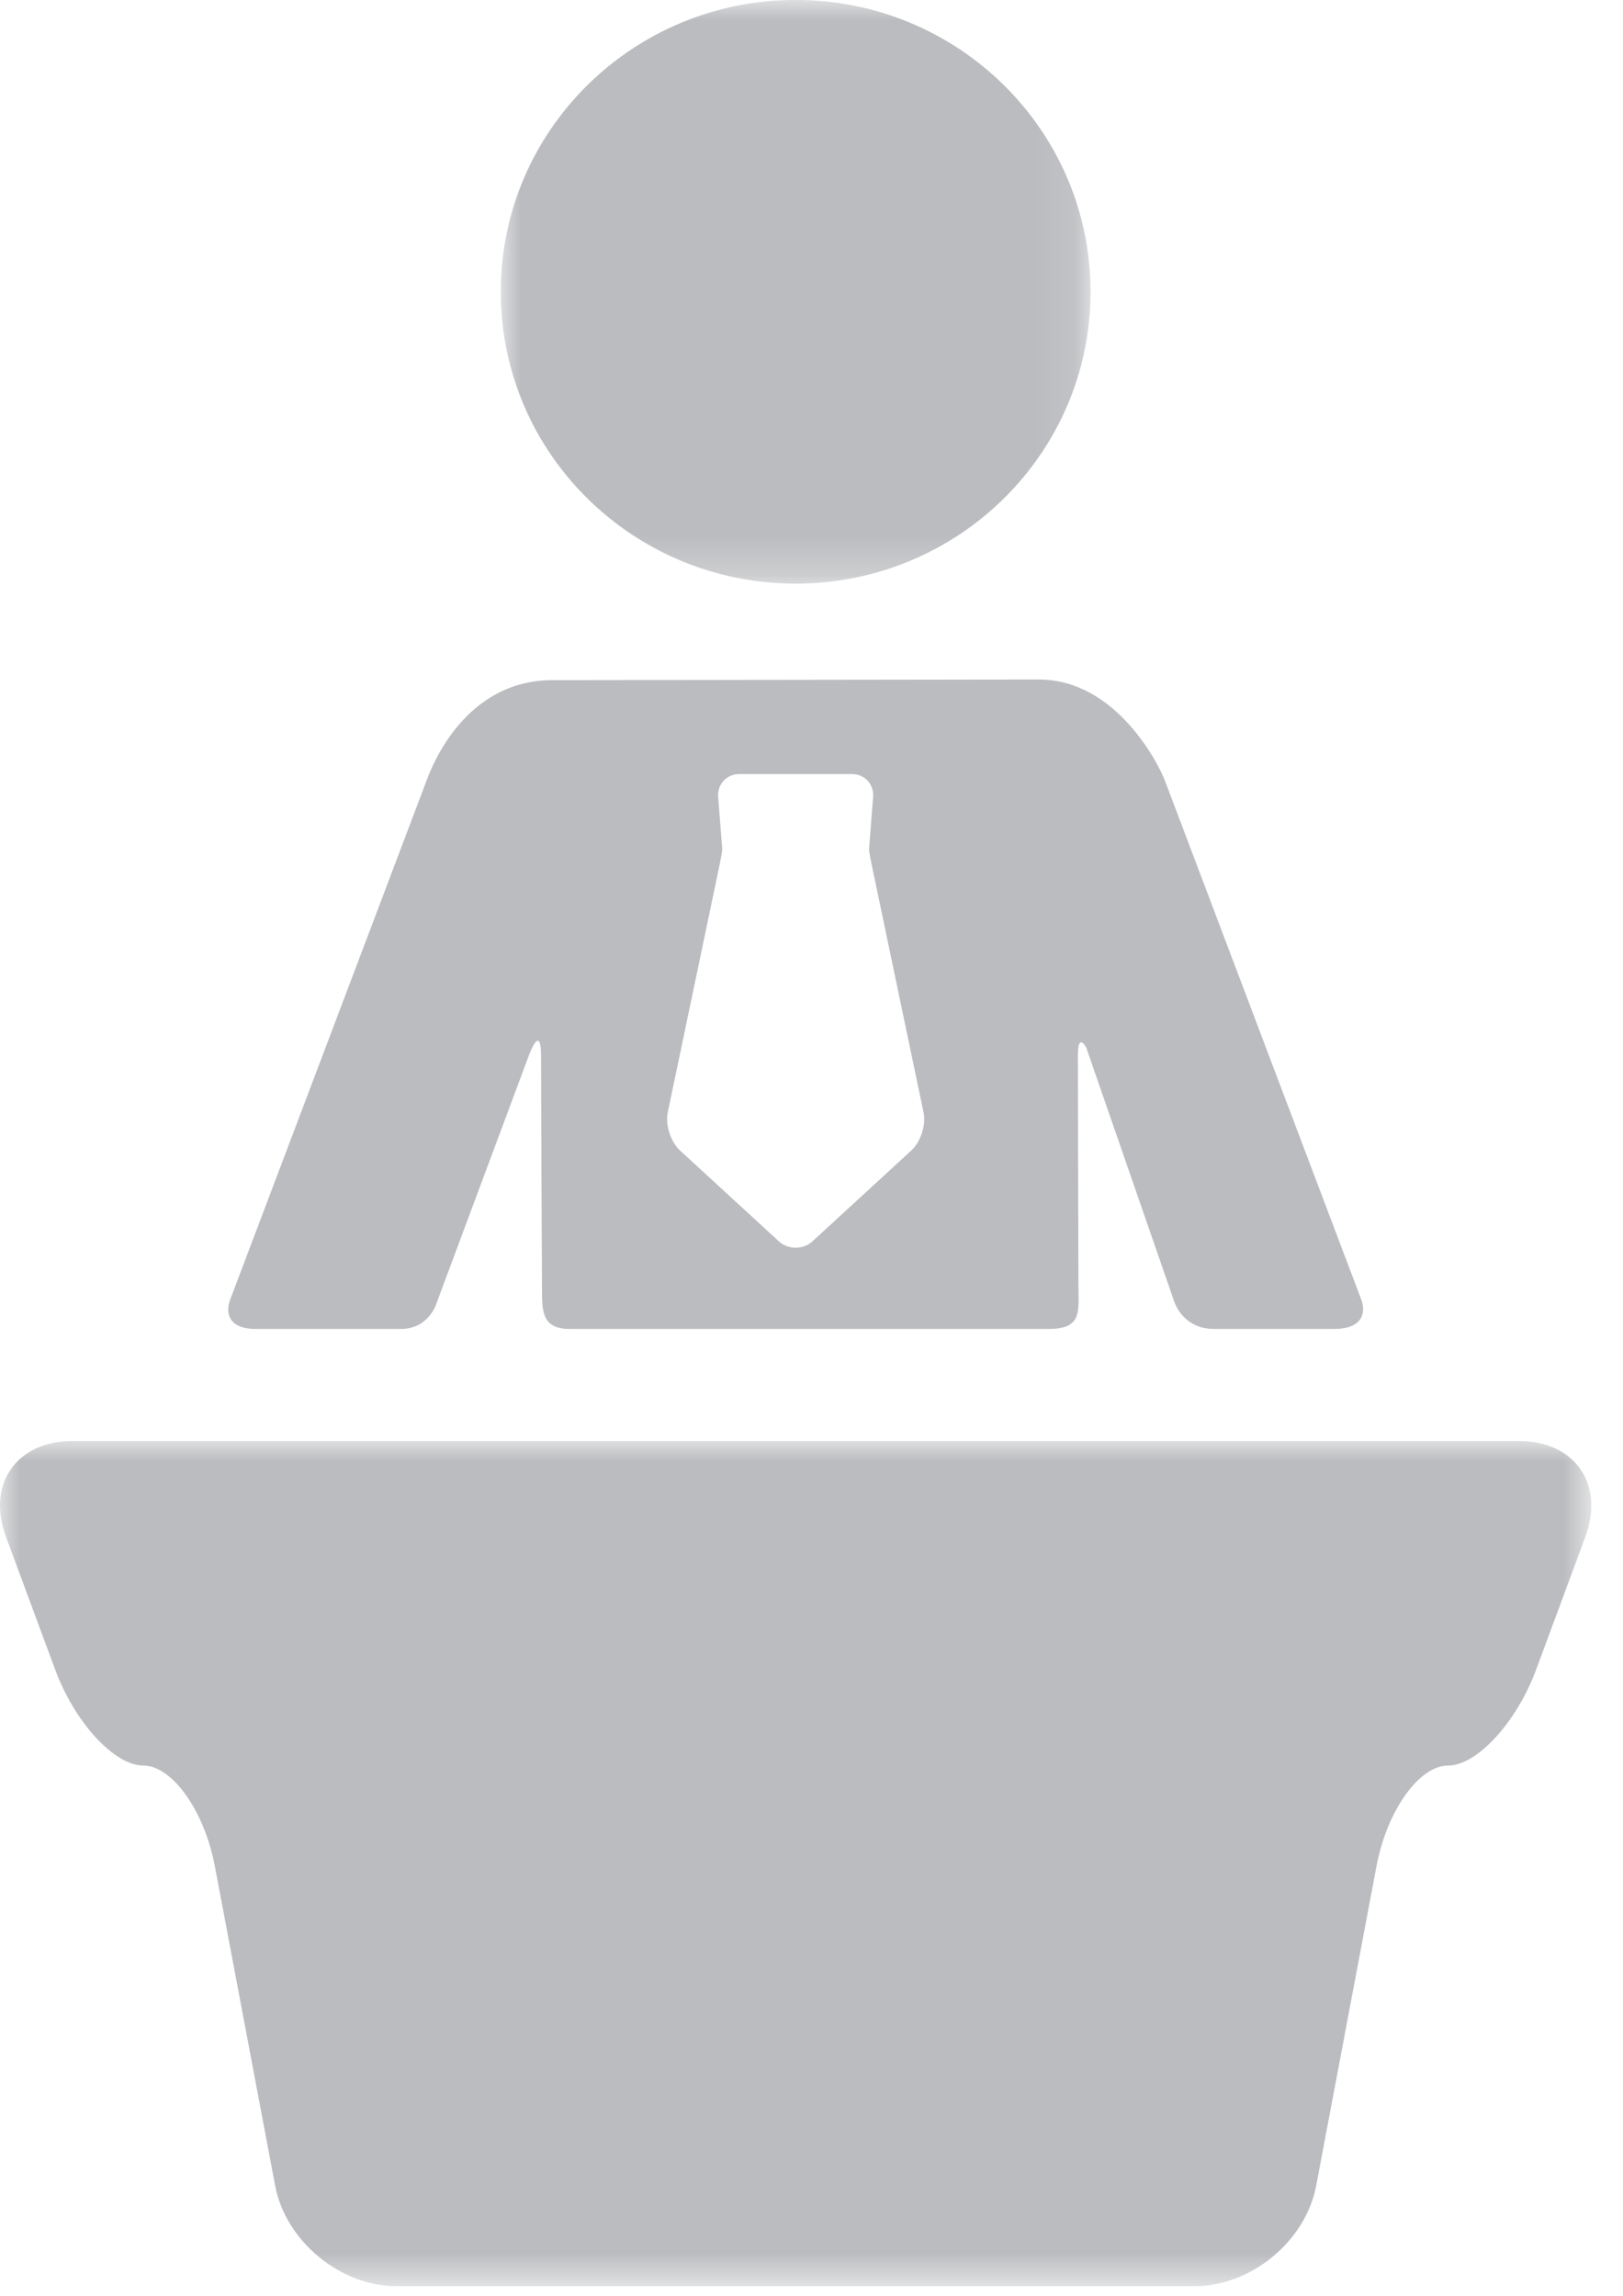
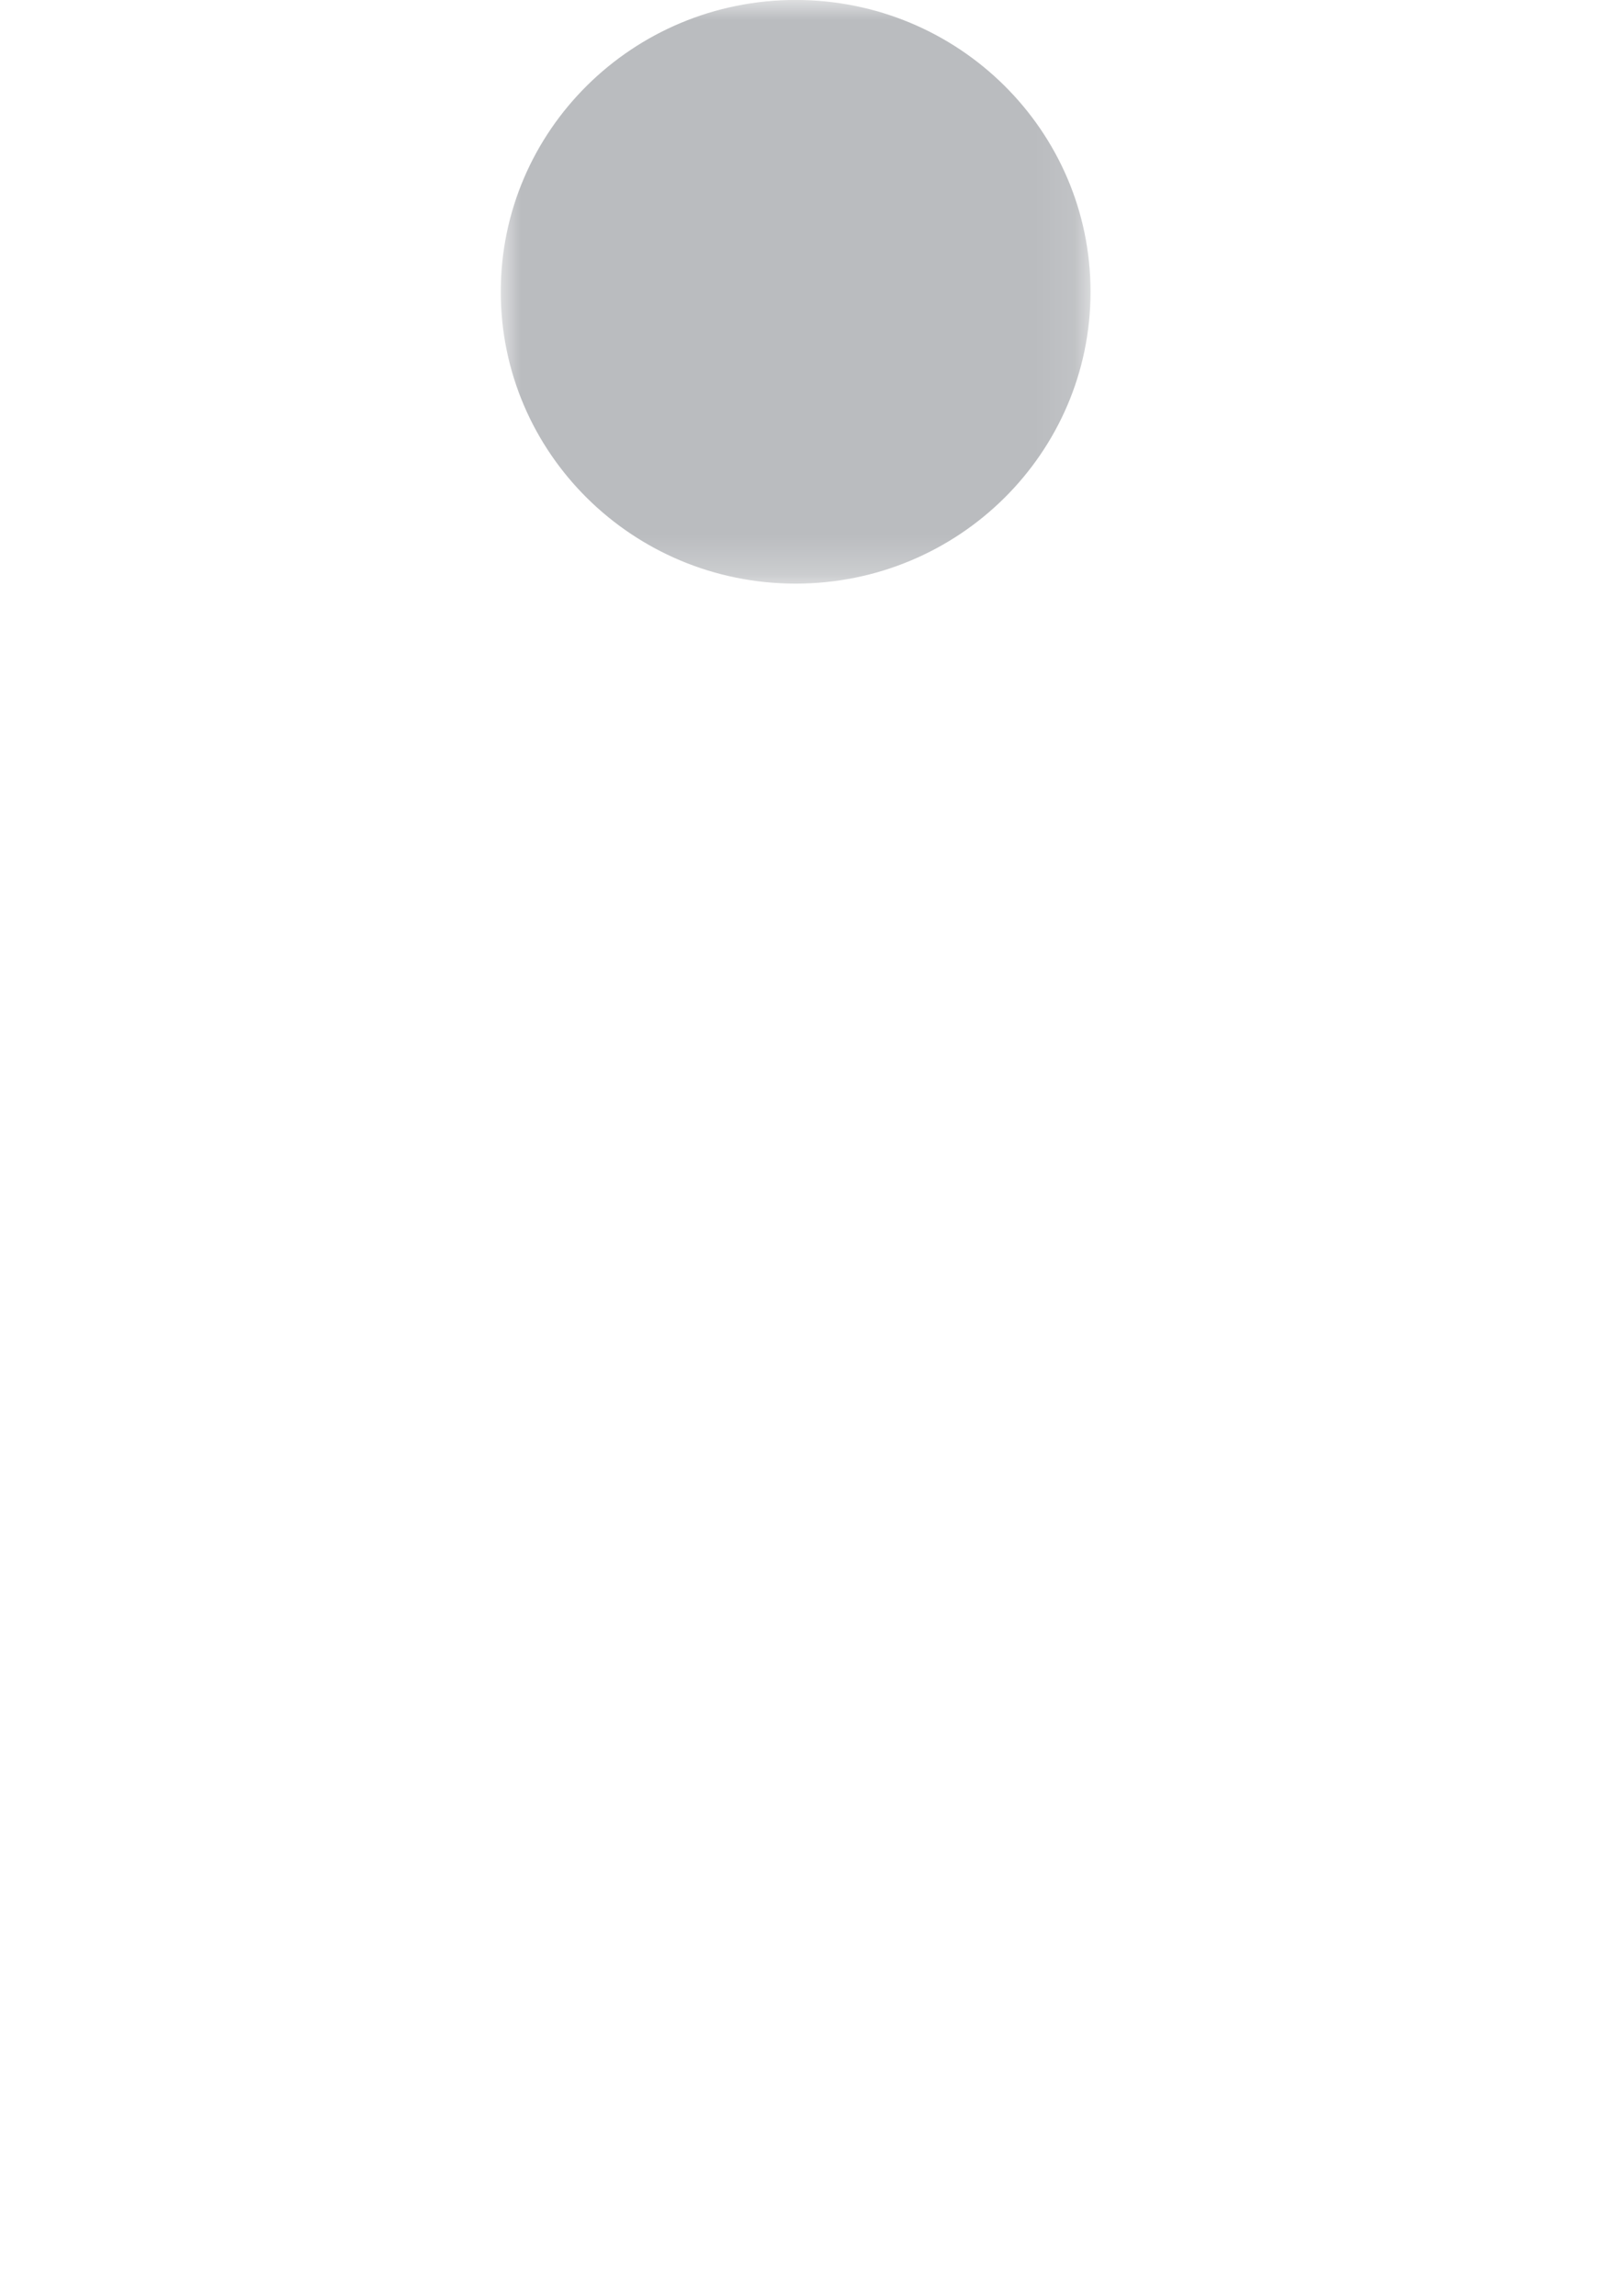
<svg xmlns="http://www.w3.org/2000/svg" xmlns:xlink="http://www.w3.org/1999/xlink" width="41px" height="58px" viewBox="0 0 41 58" version="1.1">
  <title>Group 9</title>
  <defs>
    <polygon id="path-1" points="0 0 14.899 0 14.899 14.745 0 14.745" />
-     <polygon id="path-3" points="-3.41997696e-16 0 40.199 0 40.199 21.352 -3.41997696e-16 21.352" />
  </defs>
  <g id="Design" stroke="none" stroke-width="1" fill="none" fill-rule="evenodd">
    <g id="Homepage-UI" transform="translate(-349, -3305)">
      <g id="Group-9" transform="translate(349, 3305)">
        <g id="Group-3" transform="translate(12.65, 0)">
          <mask id="mask-2" fill="white">
            <use xlink:href="#path-1" />
          </mask>
          <g id="Clip-2" />
          <path d="M14.899,7.372 C14.899,11.444 11.564,14.745 7.449,14.745 C3.335,14.745 0,11.444 0,7.372 C0,3.3 3.335,-0.001 7.449,-0.001 C11.564,-0.001 14.899,3.3 14.899,7.372" id="Fill-1" fill="#BABCBF" mask="url(#mask-2)" />
        </g>
-         <path d="M23.025,29.063 L20.525,31.361 C20.291,31.577 19.908,31.577 19.675,31.361 L17.175,29.063 C16.941,28.848 16.803,28.418 16.868,28.107 L18.171,21.882 C18.191,21.79 18.25,21.507 18.245,21.444 C18.219,21.115 18.142,20.132 18.142,20.132 C18.118,19.815 18.357,19.556 18.675,19.556 L21.524,19.556 C21.843,19.556 22.081,19.815 22.057,20.132 C22.057,20.132 21.98,21.116 21.954,21.444 C21.95,21.507 22.009,21.791 22.028,21.882 L23.331,28.107 C23.397,28.418 23.259,28.848 23.025,29.063 M34.386,32.828 L29.419,19.699 C29.292,19.366 28.224,17.167 26.24,17.167 C25.612,17.167 14.728,17.183 14.372,17.183 L13.961,17.183 C11.741,17.183 10.909,19.366 10.784,19.699 L5.817,32.828 C5.69,33.161 5.763,33.575 6.462,33.575 L10.128,33.575 C10.795,33.575 11.003,32.99 11.003,32.99 L13.371,26.636 C13.371,26.636 13.669,25.822 13.669,26.705 C13.669,27.918 13.686,31.158 13.693,32.716 C13.696,33.241 13.777,33.575 14.397,33.575 L26.491,33.575 C27.35,33.575 27.245,33.128 27.243,32.453 C27.239,30.811 27.23,27.816 27.23,26.658 C27.23,26.062 27.441,26.468 27.441,26.468 L29.666,32.891 C29.666,32.891 29.879,33.575 30.666,33.575 L33.703,33.575 C34.425,33.575 34.512,33.161 34.386,32.828" id="Fill-4" fill="#BABCBF" />
        <g id="Group-8" transform="translate(0, 36.406)">
          <mask id="mask-4" fill="white">
            <use xlink:href="#path-3" />
          </mask>
          <g id="Clip-7" />
-           <path d="M40.049,2.42 C40.542,1.089 39.784,0 38.364,0 L1.835,0 C0.416,0 -0.343,1.089 0.151,2.42 L1.395,5.778 C1.887,7.11 2.889,8.199 3.619,8.199 C4.349,8.199 5.162,9.341 5.426,10.735 L6.951,18.815 C7.214,20.21 8.591,21.352 10.011,21.352 L30.188,21.352 C31.608,21.352 32.986,20.21 33.249,18.815 L34.774,10.735 C35.037,9.341 35.85,8.199 36.58,8.199 C37.311,8.199 38.311,7.11 38.805,5.778 L40.049,2.42 Z" id="Fill-6" fill="#BABCBF" mask="url(#mask-4)" />
        </g>
      </g>
    </g>
  </g>
</svg>